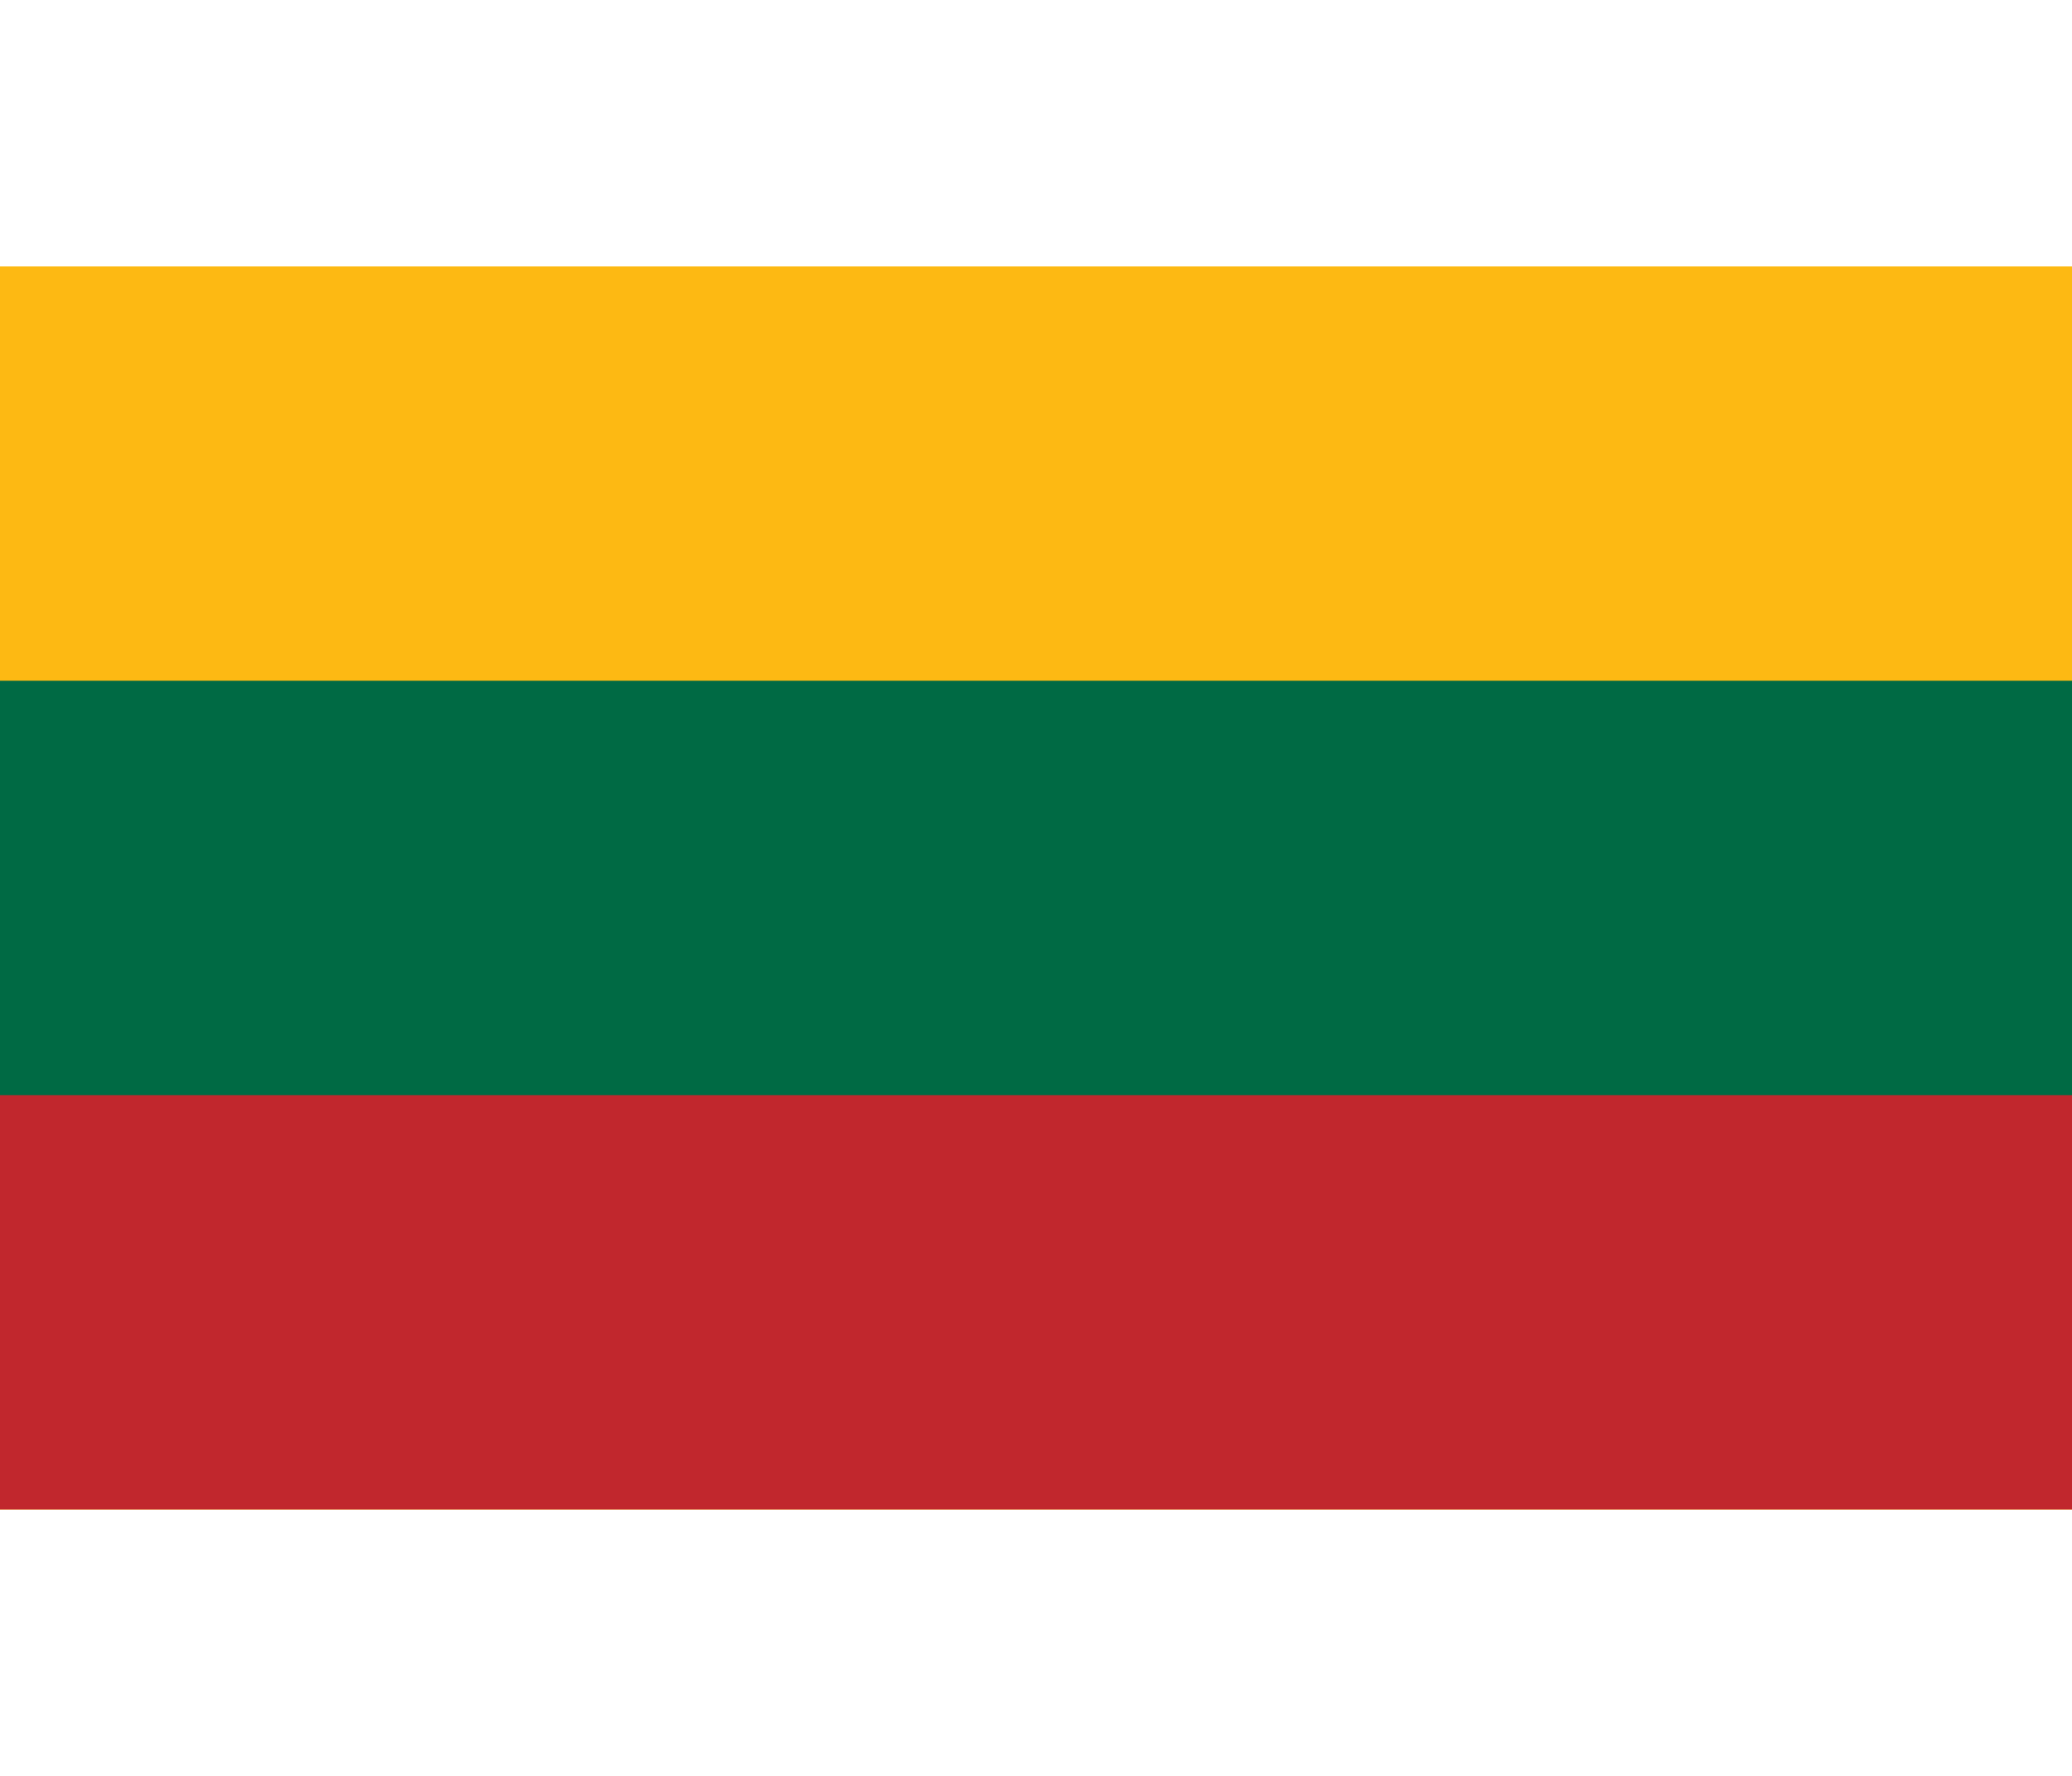
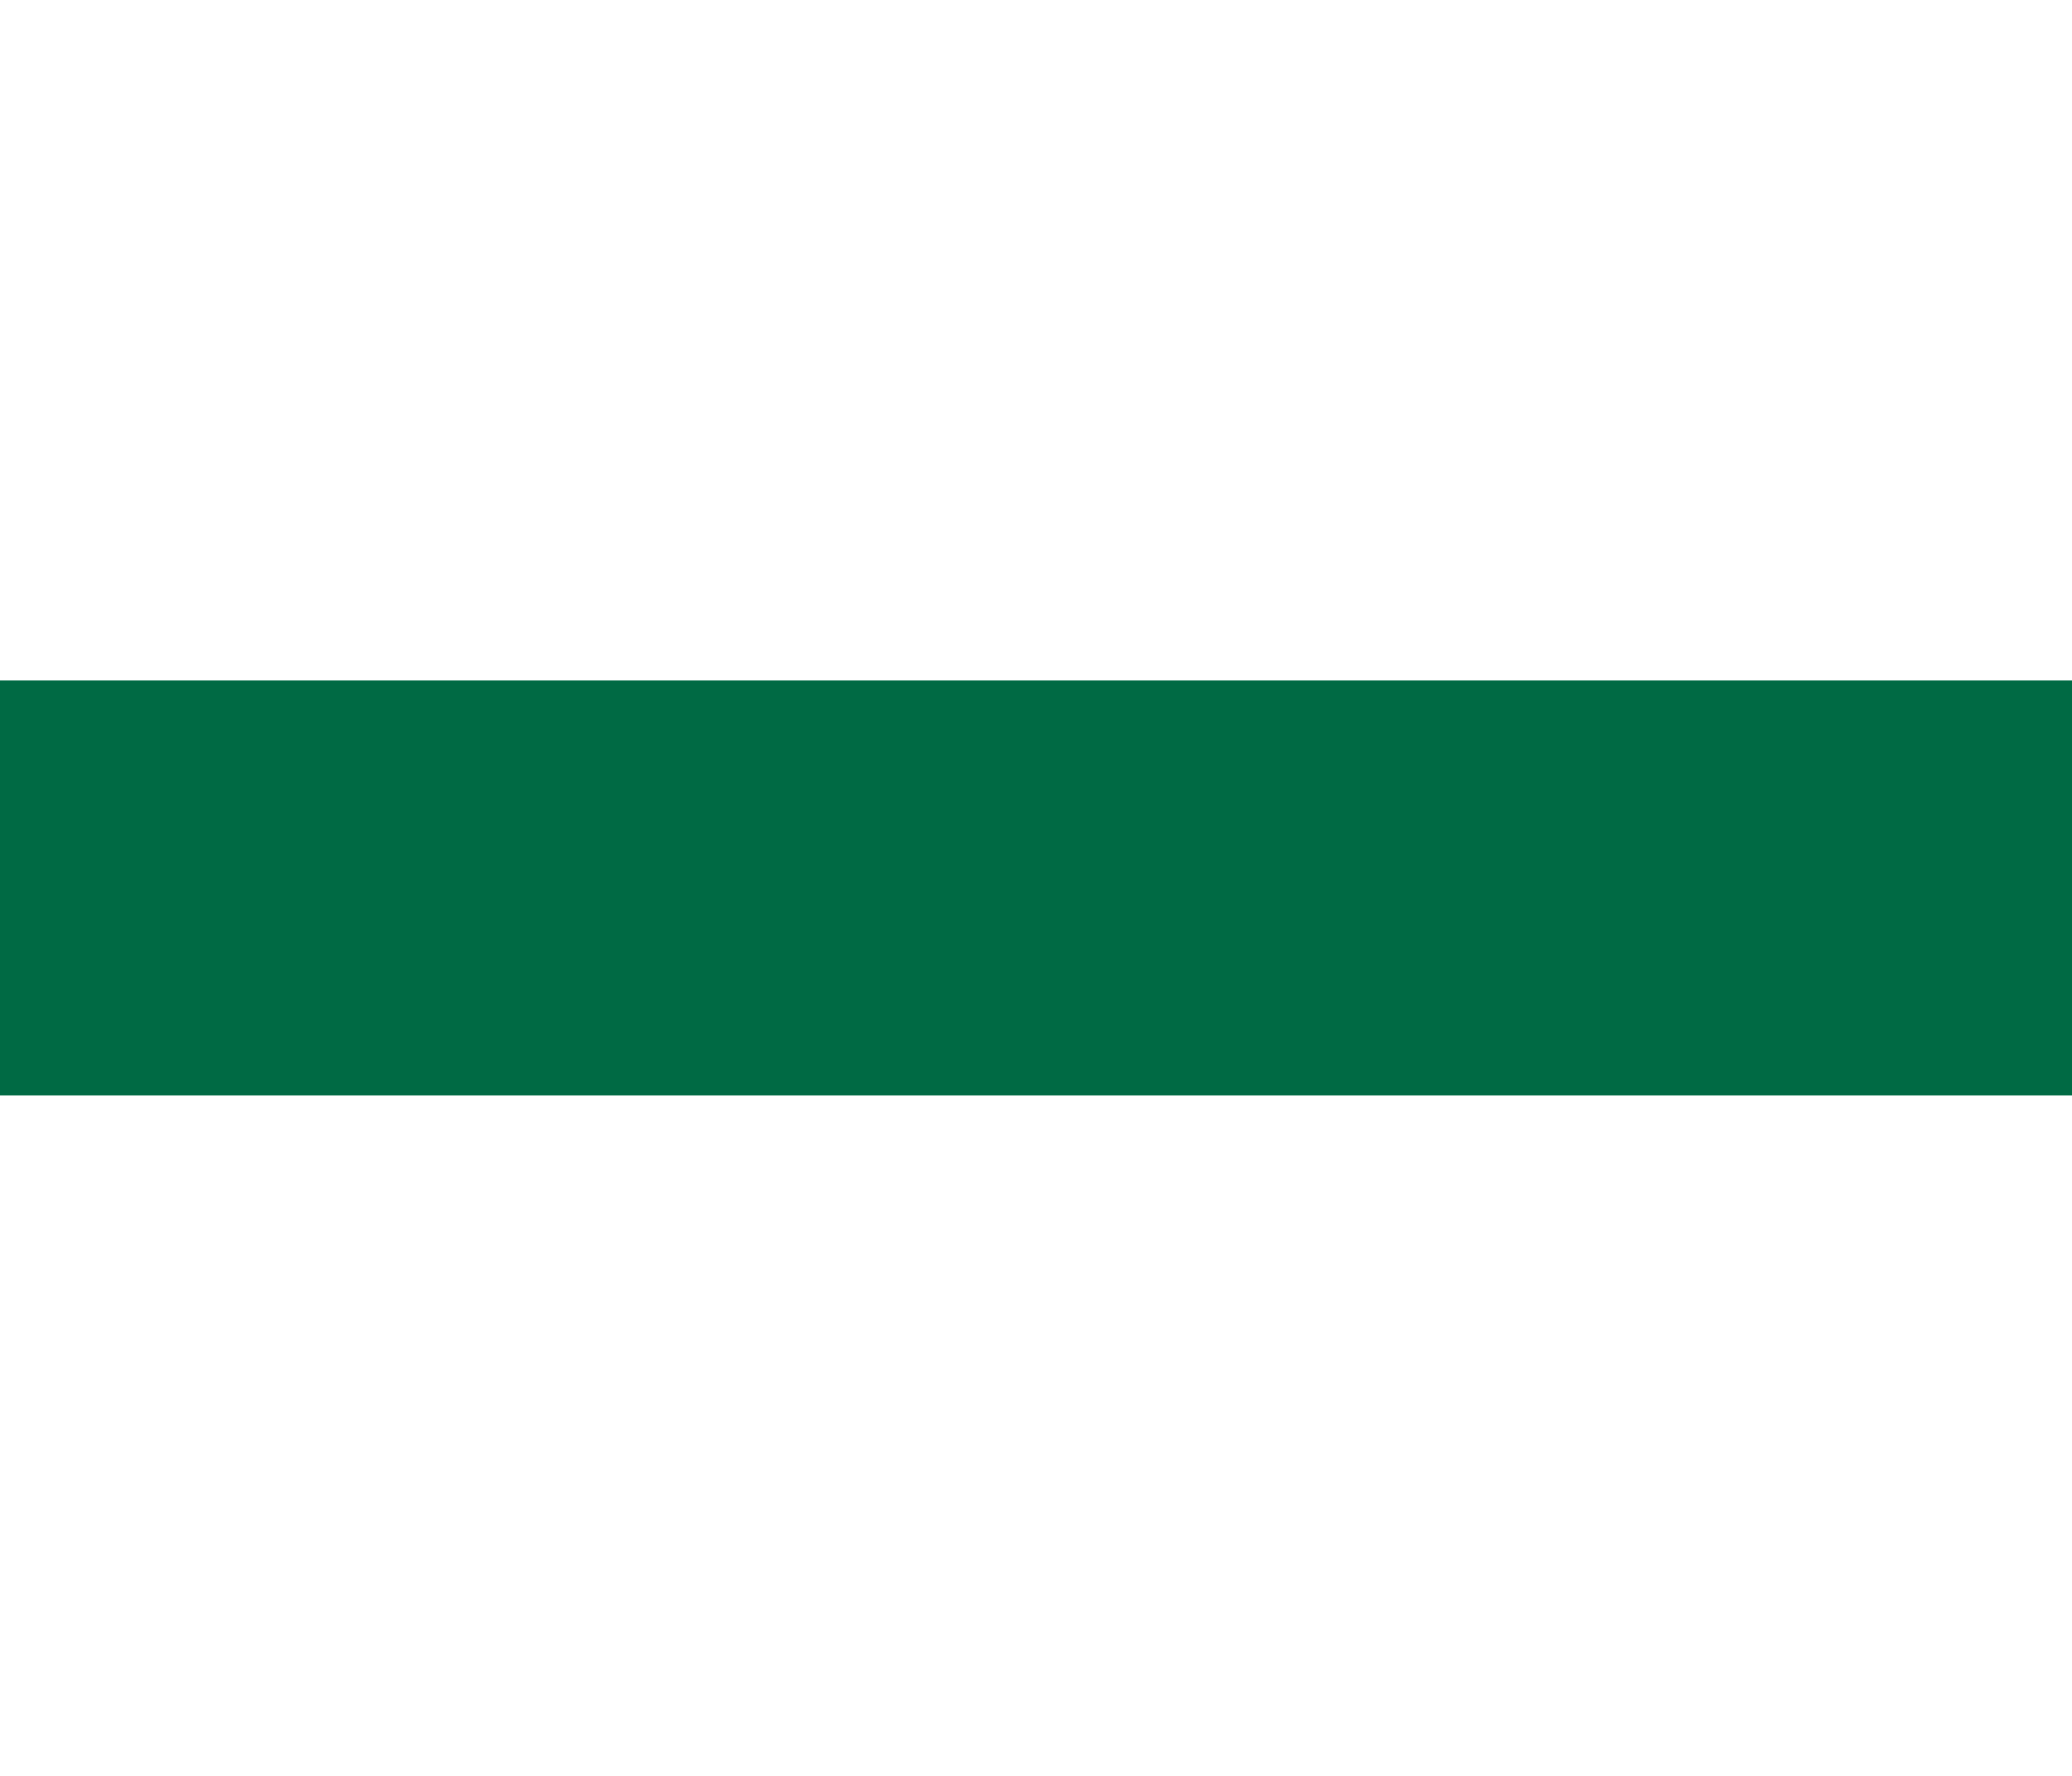
<svg xmlns="http://www.w3.org/2000/svg" version="1.1" id="lithuania" x="0px" y="0px" width="35px" height="30px" viewBox="0 0 35 30" enable-background="new 0 0 35 30" xml:space="preserve">
-   <rect id="_x33_" y="4.5" fill="#FDB913" width="35" height="21" />
-   <rect id="_x32_" y="15" fill="#C1272D" width="35" height="10.5" />
  <rect id="_x31_" y="11.5" fill="#006A44" width="35" height="7" />
</svg>